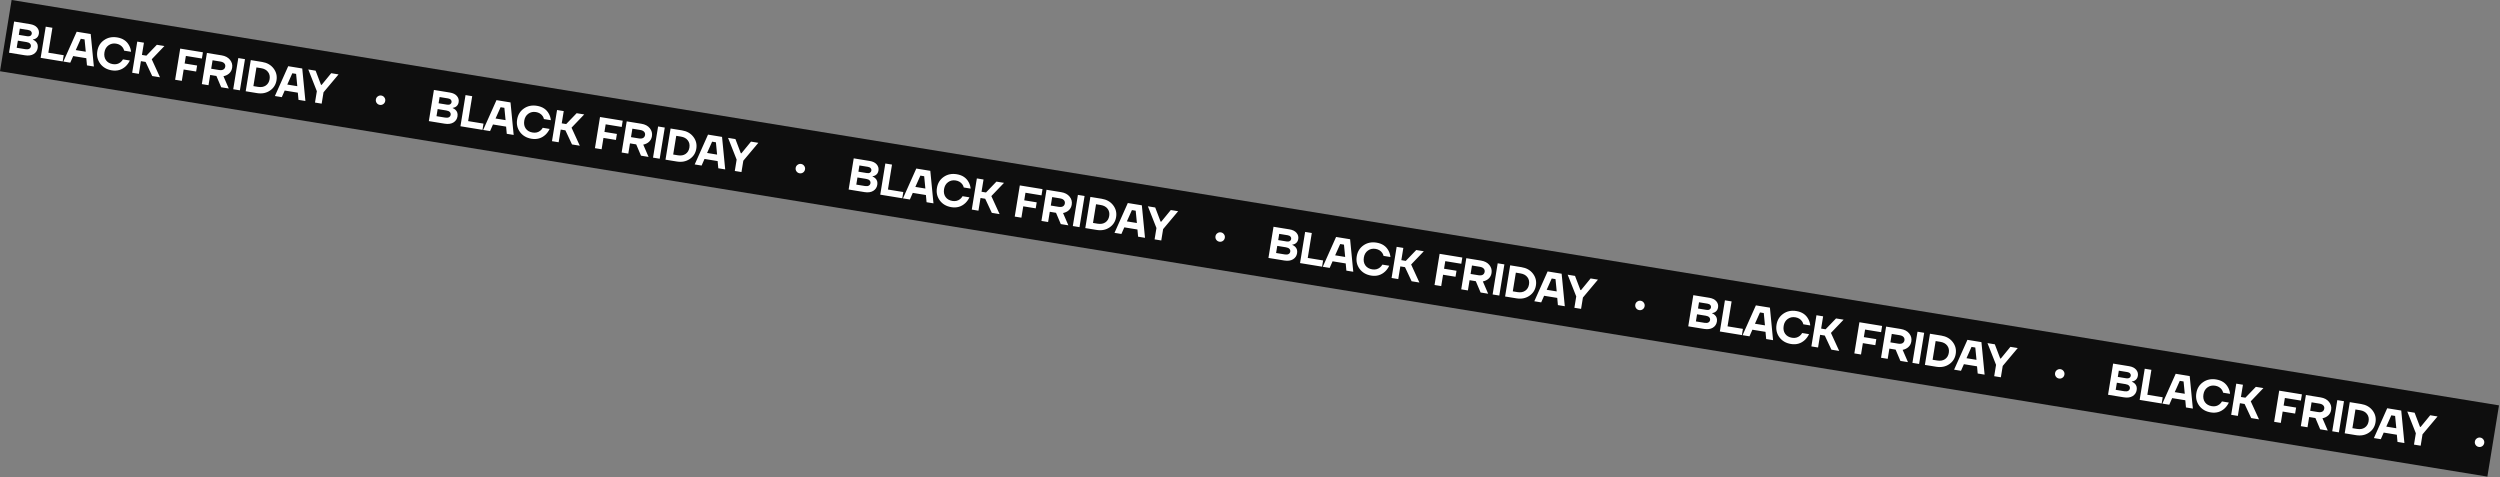
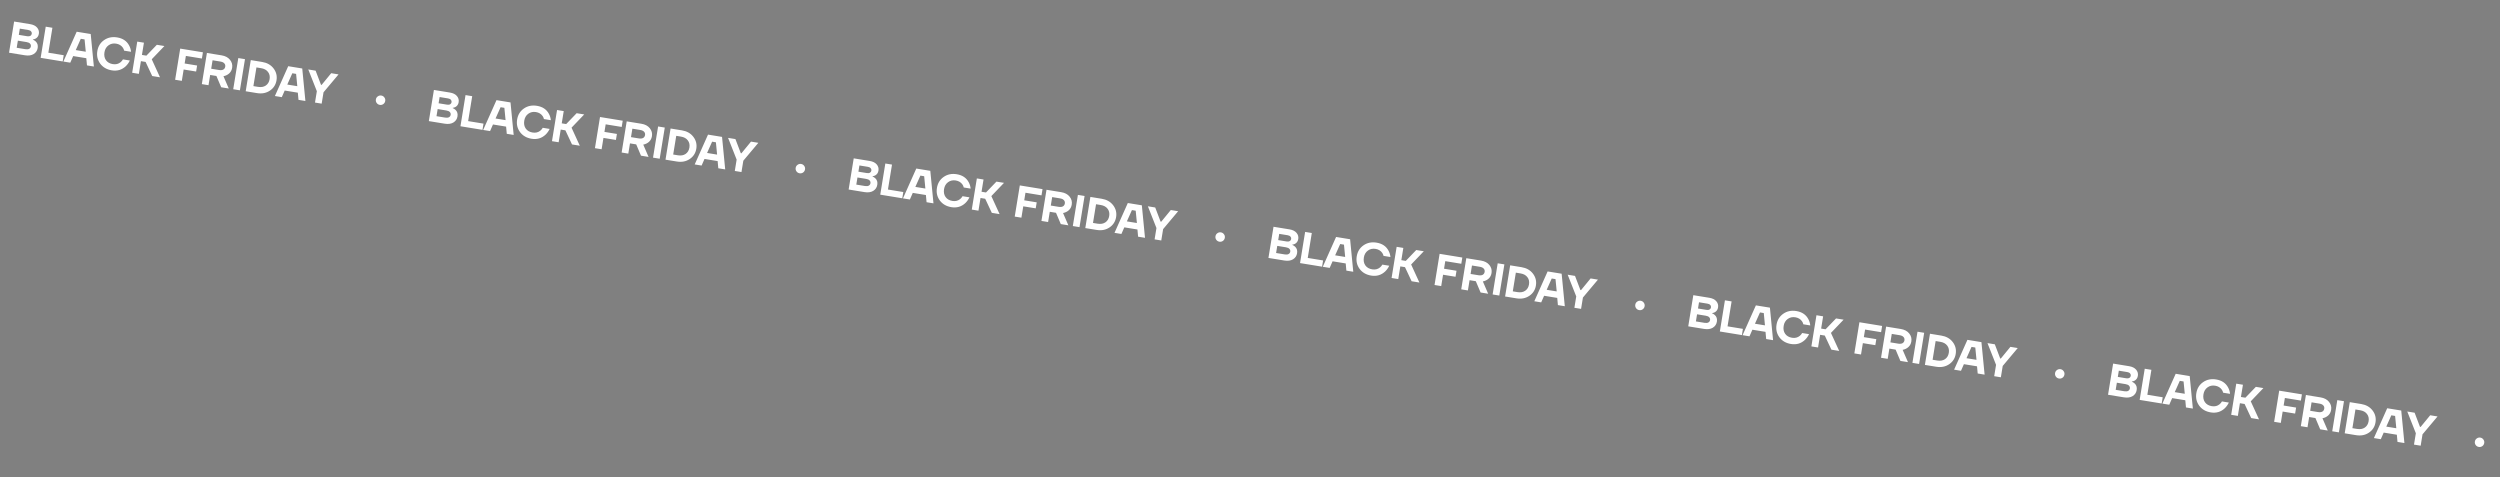
<svg xmlns="http://www.w3.org/2000/svg" width="1671" height="319" viewBox="0 0 1671 319" fill="none">
  <rect x="0" y="0" width="1671" height="319" fill="#808080" stroke="none" />
-   <rect x="7.759" width="1684.5" height="48.243" transform="rotate(9.256 7.759 0)" fill="#0E0E0E" />
  <path d="M6.042 35.223L9.436 14.391L20.15 16.137C22.233 16.477 23.787 17.249 24.813 18.455C25.838 19.661 26.225 21.038 25.973 22.585C25.73 24.073 24.994 25.155 23.764 25.83C23.19 26.103 22.601 26.282 21.996 26.367L21.972 26.515C22.644 26.767 23.263 27.154 23.83 27.674C25.034 28.786 25.487 30.255 25.189 32.081C24.898 33.866 23.984 35.224 22.448 36.155C20.934 37.069 18.987 37.333 16.606 36.945L6.042 35.223ZM12.567 23.303L18.221 24.224C19.074 24.363 19.76 24.281 20.277 23.979C20.818 23.66 21.139 23.192 21.239 22.577C21.339 21.962 21.182 21.427 20.767 20.973C20.375 20.502 19.753 20.197 18.9 20.058L13.246 19.136L12.567 23.303ZM11.16 31.933L16.963 32.879C18.055 33.056 18.904 32.971 19.51 32.621C20.137 32.276 20.509 31.745 20.625 31.031C20.741 30.317 20.557 29.696 20.073 29.169C19.608 28.646 18.831 28.295 17.739 28.117L11.936 27.171L11.16 31.933ZM27.17 38.666L30.564 17.834L35.029 18.562L32.313 35.227L42.58 36.9L41.901 41.067L27.17 38.666ZM42.356 41.141L51.257 21.206L60.631 22.734L62.742 44.463L58.129 43.711L57.69 38.904L48.911 37.474L46.969 41.892L42.356 41.141ZM50.632 33.477L57.328 34.568L56.53 26.343L54 25.93L50.632 33.477ZM66.987 42.558C65.186 40.106 64.543 37.302 65.058 34.148C65.572 30.993 67.07 28.549 69.552 26.815C72.057 25.064 74.976 24.461 78.309 25.004C82.059 25.615 84.721 27.403 86.295 30.368C87.016 31.688 87.448 33.102 87.589 34.612L82.976 33.86C82.828 33.143 82.532 32.464 82.086 31.821C81.04 30.367 79.555 29.484 77.63 29.17C75.686 28.853 73.974 29.236 72.494 30.319C71.037 31.385 70.146 32.92 69.819 34.924C69.48 37.007 69.813 38.772 70.82 40.219C71.849 41.65 73.376 42.53 75.4 42.859C77.423 43.189 79.163 42.76 80.62 41.572C81.282 41.008 81.802 40.379 82.179 39.687L86.792 40.439C86.08 41.932 85.169 43.209 84.06 44.271C81.464 46.699 78.351 47.617 74.721 47.026C71.388 46.483 68.809 44.993 66.987 42.558ZM88.345 48.635L91.74 27.803L96.204 28.531L94.871 36.715L97.846 37.2L104.834 29.937L109.893 30.762L101.424 39.616L106.945 51.666L101.737 50.818L97.316 41.39L94.192 40.881L92.809 49.363L88.345 48.635ZM117.059 53.314L120.453 32.483L135.631 34.956L134.952 39.122L124.238 37.376L123.414 42.435L131.747 43.793L131.092 47.811L122.759 46.453L121.523 54.042L117.059 53.314ZM134.903 56.222L138.298 35.391L148.118 36.991C150.598 37.395 152.472 38.393 153.74 39.984C155.012 41.556 155.486 43.334 155.162 45.318C154.91 46.865 154.259 48.114 153.208 49.063C152.157 50.011 150.874 50.638 149.358 50.94L152.907 59.156L147.848 58.332L144.649 50.784L140.482 50.105L139.367 56.95L134.903 56.222ZM141.161 45.939L146.369 46.787C147.599 46.988 148.562 46.89 149.258 46.494C149.977 46.082 150.407 45.439 150.55 44.566C150.692 43.693 150.486 42.957 149.932 42.358C149.401 41.742 148.521 41.333 147.29 41.133L142.083 40.284L141.161 45.939ZM155.886 59.642L159.28 38.81L163.744 39.537L160.35 60.369L155.886 59.642ZM164.226 61.001L167.621 40.169L175.21 41.406C178.503 41.942 181.048 43.386 182.844 45.735C184.641 48.085 185.3 50.728 184.821 53.664C184.343 56.601 182.879 58.898 180.429 60.556C177.98 62.214 175.109 62.774 171.815 62.237L164.226 61.001ZM169.369 57.562L172.494 58.071C174.557 58.407 176.276 58.107 177.651 57.17C179.049 56.217 179.901 54.797 180.208 52.913C180.516 51.028 180.156 49.422 179.13 48.093C178.127 46.749 176.594 45.908 174.531 45.572L171.406 45.063L169.369 57.562ZM183.743 64.181L192.644 44.247L202.018 45.774L204.129 67.503L199.516 66.751L199.077 61.945L190.298 60.514L188.356 64.933L183.743 64.181ZM192.019 56.517L198.715 57.609L197.917 49.383L195.387 48.971L192.019 56.517ZM206.051 46.431L210.961 47.232L214.554 56.677L214.971 56.745L221.377 48.929L226.287 49.729L216.243 61.687L215.006 69.276L210.542 68.548L211.779 60.96L206.051 46.431ZM251.794 68.855C251.279 68.14 251.092 67.346 251.235 66.473C251.377 65.6 251.804 64.916 252.516 64.421C253.231 63.906 254.016 63.718 254.869 63.857C255.722 63.996 256.406 64.424 256.921 65.139C257.439 65.834 257.627 66.618 257.484 67.491C257.342 68.364 256.913 69.058 256.198 69.573C255.486 70.068 254.703 70.246 253.85 70.107C252.997 69.968 252.312 69.551 251.794 68.855ZM286.636 80.948L290.031 60.117L300.744 61.863C302.827 62.202 304.382 62.975 305.407 64.181C306.433 65.386 306.819 66.763 306.567 68.311C306.325 69.799 305.588 70.88 304.358 71.555C303.784 71.829 303.195 72.007 302.59 72.092L302.566 72.241C303.238 72.493 303.857 72.879 304.424 73.399C305.628 74.512 306.081 75.981 305.783 77.806C305.492 79.592 304.579 80.95 303.042 81.881C301.528 82.795 299.581 83.058 297.201 82.67L286.636 80.948ZM293.161 69.028L298.815 69.95C299.668 70.089 300.354 70.007 300.871 69.704C301.412 69.385 301.733 68.918 301.833 68.303C301.933 67.688 301.776 67.153 301.361 66.698C300.97 66.227 300.347 65.922 299.494 65.783L293.84 64.862L293.161 69.028ZM291.755 77.658L297.558 78.604C298.649 78.782 299.498 78.696 300.105 78.347C300.731 78.001 301.103 77.471 301.219 76.757C301.336 76.043 301.152 75.422 300.667 74.895C300.203 74.371 299.425 74.02 298.334 73.843L292.53 72.897L291.755 77.658ZM307.764 84.392L311.159 63.56L315.623 64.287L312.907 80.953L323.174 82.626L322.495 86.792L307.764 84.392ZM322.951 86.866L331.851 66.932L341.225 68.46L343.336 90.188L338.723 89.437L338.285 84.63L329.505 83.199L327.563 87.618L322.951 86.866ZM331.226 79.203L337.922 80.294L337.124 72.068L334.594 71.656L331.226 79.203ZM347.581 88.283C345.781 85.831 345.138 83.028 345.652 79.873C346.166 76.719 347.664 74.275 350.146 72.54C352.651 70.79 355.57 70.186 358.904 70.729C362.653 71.34 365.315 73.129 366.889 76.094C367.611 77.413 368.042 78.828 368.183 80.337L363.57 79.586C363.422 78.869 363.126 78.189 362.681 77.546C361.634 76.093 360.149 75.209 358.225 74.896C356.28 74.579 354.568 74.962 353.088 76.044C351.631 77.111 350.74 78.645 350.413 80.649C350.074 82.732 350.407 84.498 351.414 85.945C352.443 87.375 353.97 88.255 355.994 88.585C358.017 88.915 359.757 88.486 361.214 87.297C361.876 86.733 362.396 86.105 362.773 85.413L367.386 86.165C366.674 87.658 365.764 88.935 364.654 89.996C362.058 92.425 358.945 93.343 355.315 92.751C351.982 92.208 349.404 90.719 347.581 88.283ZM368.94 94.361L372.334 73.529L376.798 74.257L375.465 82.44L378.441 82.925L385.429 75.663L390.488 76.487L382.018 85.341L387.539 97.392L382.331 96.543L377.91 87.116L374.786 86.607L373.404 95.088L368.94 94.361ZM397.653 99.04L401.048 78.208L416.225 80.681L415.546 84.848L404.833 83.102L404.008 88.161L412.341 89.519L411.686 93.537L403.354 92.179L402.117 99.767L397.653 99.04ZM415.497 101.948L418.892 81.116L428.712 82.716C431.192 83.121 433.066 84.118 434.335 85.71C435.606 87.282 436.08 89.06 435.757 91.043C435.504 92.591 434.853 93.839 433.802 94.788C432.751 95.737 431.468 96.363 429.952 96.666L433.502 104.882L428.442 104.057L425.243 96.509L421.076 95.831L419.961 102.675L415.497 101.948ZM421.755 91.664L426.963 92.513C428.193 92.713 429.156 92.616 429.852 92.22C430.571 91.807 431.002 91.165 431.144 90.292C431.286 89.419 431.08 88.683 430.526 88.083C429.995 87.467 429.115 87.059 427.885 86.859L422.677 86.01L421.755 91.664ZM436.48 105.367L439.875 84.535L444.338 85.263L440.944 106.094L436.48 105.367ZM444.821 106.726L448.215 85.895L455.804 87.131C459.097 87.668 461.642 89.111 463.439 91.461C465.235 93.811 465.894 96.454 465.415 99.39C464.937 102.326 463.473 104.623 461.024 106.281C458.574 107.939 455.703 108.5 452.409 107.963L444.821 106.726ZM449.964 103.287L453.088 103.797C455.152 104.133 456.871 103.833 458.245 102.896C459.643 101.942 460.495 100.523 460.803 98.638C461.11 96.754 460.75 95.147 459.724 93.819C458.722 92.474 457.188 91.634 455.125 91.298L452 90.788L449.964 103.287ZM464.338 109.907L473.238 89.972L482.612 91.5L484.723 113.229L480.11 112.477L479.671 107.67L470.892 106.24L468.95 110.658L464.338 109.907ZM472.613 102.243L479.309 103.334L478.511 95.109L475.981 94.696L472.613 102.243ZM486.645 92.157L491.555 92.957L495.148 102.402L495.565 102.47L501.971 94.655L506.881 95.455L496.837 107.413L495.6 115.001L491.136 114.274L492.373 106.685L486.645 92.157ZM532.388 114.581C531.873 113.865 531.687 113.071 531.829 112.198C531.971 111.325 532.398 110.642 533.11 110.147C533.826 109.632 534.61 109.444 535.463 109.583C536.316 109.722 537 110.149 537.515 110.864C538.033 111.56 538.221 112.344 538.078 113.217C537.936 114.09 537.507 114.784 536.792 115.298C536.08 115.793 535.298 115.971 534.444 115.832C533.591 115.693 532.906 115.276 532.388 114.581ZM567.23 126.674L570.625 105.842L581.338 107.588C583.421 107.928 584.976 108.7 586.001 109.906C587.027 111.112 587.413 112.489 587.161 114.036C586.919 115.524 586.182 116.606 584.952 117.281C584.378 117.554 583.789 117.733 583.184 117.818L583.16 117.967C583.832 118.219 584.451 118.605 585.018 119.125C586.222 120.237 586.675 121.706 586.378 123.532C586.087 125.317 585.173 126.675 583.636 127.606C582.123 128.521 580.175 128.784 577.795 128.396L567.23 126.674ZM573.755 114.754L579.409 115.675C580.262 115.814 580.948 115.732 581.466 115.43C582.006 115.111 582.327 114.643 582.427 114.028C582.527 113.413 582.37 112.879 581.955 112.424C581.564 111.953 580.941 111.648 580.088 111.509L574.434 110.587L573.755 114.754ZM572.349 123.384L578.152 124.33C579.243 124.507 580.092 124.422 580.699 124.073C581.325 123.727 581.697 123.197 581.813 122.482C581.93 121.768 581.746 121.148 581.261 120.621C580.797 120.097 580.019 119.746 578.928 119.568L573.125 118.622L572.349 123.384ZM588.358 130.117L591.753 109.285L596.217 110.013L593.501 126.678L603.768 128.351L603.089 132.518L588.358 130.117ZM603.545 132.592L612.445 112.657L621.819 114.185L623.93 135.914L619.317 135.162L618.879 130.356L610.1 128.925L608.158 133.344L603.545 132.592ZM611.82 124.928L618.516 126.019L617.718 117.794L615.189 117.381L611.82 124.928ZM628.175 134.009C626.375 131.557 625.732 128.753 626.246 125.599C626.76 122.444 628.258 120 630.74 118.266C633.246 116.515 636.165 115.912 639.498 116.455C643.247 117.066 645.909 118.854 647.483 121.819C648.205 123.139 648.636 124.553 648.777 126.063L644.165 125.311C644.017 124.595 643.72 123.915 643.275 123.272C642.229 121.818 640.743 120.935 638.819 120.621C636.875 120.304 635.162 120.687 633.683 121.77C632.226 122.836 631.334 124.371 631.007 126.375C630.668 128.458 631.002 130.223 632.008 131.67C633.038 133.101 634.564 133.981 636.588 134.311C638.612 134.64 640.352 134.211 641.808 133.023C642.47 132.459 642.99 131.831 643.368 131.138L647.98 131.89C647.269 133.383 646.358 134.66 645.248 135.722C642.653 138.15 639.54 139.069 635.909 138.477C632.576 137.934 629.998 136.444 628.175 134.009ZM649.534 140.086L652.929 119.255L657.392 119.982L656.059 128.166L659.035 128.651L666.023 121.388L671.082 122.213L662.613 131.067L668.134 143.117L662.926 142.269L658.505 132.841L655.38 132.332L653.998 140.814L649.534 140.086ZM678.247 144.765L681.642 123.934L696.819 126.407L696.14 130.573L685.427 128.827L684.602 133.887L692.935 135.244L692.28 139.262L683.948 137.904L682.711 145.493L678.247 144.765ZM696.091 147.673L699.486 126.842L709.307 128.442C711.787 128.846 713.661 129.844 714.929 131.436C716.2 133.007 716.674 134.785 716.351 136.769C716.099 138.317 715.447 139.565 714.396 140.514C713.346 141.463 712.062 142.089 710.547 142.391L714.096 150.607L709.037 149.783L705.837 142.235L701.671 141.556L700.555 148.401L696.091 147.673ZM702.35 137.39L707.557 138.238C708.787 138.439 709.75 138.341 710.446 137.945C711.165 137.533 711.596 136.89 711.738 136.017C711.88 135.144 711.674 134.408 711.12 133.809C710.589 133.193 709.709 132.784 708.479 132.584L703.271 131.735L702.35 137.39ZM717.074 151.093L720.469 130.261L724.933 130.988L721.538 151.82L717.074 151.093ZM725.415 152.452L728.81 131.62L736.398 132.857C739.692 133.393 742.237 134.837 744.033 137.186C745.829 139.536 746.488 142.179 746.01 145.115C745.531 148.052 744.067 150.349 741.618 152.007C739.168 153.665 736.297 154.225 733.004 153.688L725.415 152.452ZM730.558 149.013L733.682 149.522C735.746 149.858 737.465 149.558 738.839 148.621C740.237 147.668 741.09 146.249 741.397 144.364C741.704 142.479 741.345 140.873 740.319 139.545C739.316 138.2 737.783 137.359 735.719 137.023L732.595 136.514L730.558 149.013ZM744.932 155.632L753.832 135.698L763.206 137.225L765.317 158.954L760.704 158.203L760.266 153.396L751.487 151.965L749.545 156.384L744.932 155.632ZM753.207 147.969L759.903 149.06L759.105 140.834L756.575 140.422L753.207 147.969ZM767.239 137.883L772.149 138.683L775.742 148.128L776.159 148.196L782.565 140.38L787.475 141.18L777.431 153.138L776.194 160.727L771.73 159.999L772.967 152.411L767.239 137.883ZM812.982 160.306C812.467 159.591 812.281 158.797 812.423 157.924C812.565 157.051 812.993 156.367 813.705 155.872C814.42 155.357 815.204 155.169 816.057 155.308C816.91 155.447 817.594 155.875 818.109 156.59C818.627 157.285 818.815 158.069 818.673 158.942C818.53 159.815 818.102 160.509 817.386 161.024C816.674 161.519 815.892 161.697 815.039 161.558C814.186 161.419 813.5 161.002 812.982 160.306ZM847.824 172.4L851.219 151.568L861.932 153.314C864.016 153.653 865.57 154.426 866.595 155.632C867.621 156.838 868.008 158.214 867.755 159.762C867.513 161.25 866.777 162.331 865.546 163.007C864.972 163.28 864.383 163.459 863.779 163.543L863.754 163.692C864.426 163.944 865.045 164.33 865.612 164.85C866.816 165.963 867.269 167.432 866.972 169.257C866.681 171.043 865.767 172.401 864.23 173.332C862.717 174.246 860.77 174.509 858.389 174.121L847.824 172.4ZM854.349 160.479L860.004 161.401C860.857 161.54 861.542 161.458 862.06 161.155C862.601 160.836 862.921 160.369 863.021 159.754C863.122 159.139 862.964 158.604 862.55 158.15C862.158 157.678 861.536 157.373 860.682 157.234L855.028 156.313L854.349 160.479ZM852.943 169.11L858.746 170.055C859.837 170.233 860.686 170.147 861.293 169.798C861.92 169.452 862.291 168.922 862.407 168.208C862.524 167.494 862.34 166.873 861.855 166.346C861.391 165.822 860.613 165.471 859.522 165.294L853.719 164.348L852.943 169.11ZM868.952 175.843L872.347 155.011L876.811 155.738L874.095 172.404L884.362 174.077L883.683 178.243L868.952 175.843ZM884.139 178.317L893.039 158.383L902.414 159.911L904.524 181.639L899.912 180.888L899.473 176.081L890.694 174.65L888.752 179.069L884.139 178.317ZM892.414 170.654L899.11 171.745L898.312 163.519L895.783 163.107L892.414 170.654ZM908.769 179.734C906.969 177.282 906.326 174.479 906.84 171.324C907.354 168.17 908.852 165.726 911.334 163.992C913.84 162.241 916.759 161.637 920.092 162.18C923.842 162.792 926.503 164.58 928.077 167.545C928.799 168.864 929.23 170.279 929.371 171.788L924.759 171.037C924.611 170.32 924.314 169.64 923.869 168.998C922.823 167.544 921.337 166.66 919.413 166.347C917.469 166.03 915.757 166.413 914.277 167.496C912.82 168.562 911.928 170.097 911.602 172.1C911.262 174.183 911.596 175.949 912.602 177.396C913.632 178.826 915.158 179.706 917.182 180.036C919.206 180.366 920.946 179.937 922.402 178.748C923.064 178.184 923.584 177.556 923.962 176.864L928.575 177.616C927.863 179.109 926.952 180.386 925.842 181.447C923.247 183.876 920.134 184.794 916.503 184.203C913.17 183.659 910.592 182.17 908.769 179.734ZM930.128 185.812L933.523 164.98L937.987 165.708L936.653 173.891L939.629 174.376L946.617 167.114L951.676 167.938L943.207 176.792L948.728 188.843L943.52 187.994L939.099 178.567L935.974 178.058L934.592 186.539L930.128 185.812ZM958.841 190.491L962.236 169.659L977.413 172.133L976.734 176.299L966.021 174.553L965.197 179.612L973.529 180.97L972.875 184.988L964.542 183.63L963.305 191.218L958.841 190.491ZM976.685 193.399L980.08 172.567L989.901 174.167C992.381 174.572 994.255 175.569 995.523 177.161C996.794 178.733 997.268 180.511 996.945 182.495C996.693 184.042 996.041 185.29 994.991 186.239C993.94 187.188 992.657 187.814 991.141 188.117L994.69 196.333L989.631 195.508L986.431 187.96L982.265 187.282L981.149 194.126L976.685 193.399ZM982.944 183.115L988.152 183.964C989.382 184.164 990.345 184.067 991.041 183.671C991.759 183.259 992.19 182.616 992.332 181.743C992.475 180.87 992.269 180.134 991.715 179.534C991.184 178.918 990.303 178.51 989.073 178.31L983.865 177.461L982.944 183.115ZM997.668 196.818L1001.06 175.986L1005.53 176.714L1002.13 197.546L997.668 196.818ZM1006.01 198.177L1009.4 177.346L1016.99 178.582C1020.29 179.119 1022.83 180.562 1024.63 182.912C1026.42 185.262 1027.08 187.905 1026.6 190.841C1026.13 193.777 1024.66 196.074 1022.21 197.732C1019.76 199.39 1016.89 199.951 1013.6 199.414L1006.01 198.177ZM1011.15 194.738L1014.28 195.248C1016.34 195.584 1018.06 195.284 1019.43 194.347C1020.83 193.393 1021.68 191.974 1021.99 190.089C1022.3 188.205 1021.94 186.598 1020.91 185.27C1019.91 183.925 1018.38 183.085 1016.31 182.749L1013.19 182.239L1011.15 194.738ZM1025.53 201.358L1034.43 181.423L1043.8 182.951L1045.91 204.68L1041.3 203.928L1040.86 199.121L1032.08 197.691L1030.14 202.11L1025.53 201.358ZM1033.8 193.694L1040.5 194.785L1039.7 186.56L1037.17 186.147L1033.8 193.694ZM1047.83 183.608L1052.74 184.408L1056.34 193.853L1056.75 193.921L1063.16 186.106L1068.07 186.906L1058.03 198.864L1056.79 206.452L1052.32 205.725L1053.56 198.136L1047.83 183.608ZM1093.58 206.032C1093.06 205.317 1092.88 204.522 1093.02 203.65C1093.16 202.777 1093.59 202.093 1094.3 201.598C1095.01 201.083 1095.8 200.895 1096.65 201.034C1097.5 201.173 1098.19 201.6 1098.7 202.315C1099.22 203.011 1099.41 203.795 1099.27 204.668C1099.12 205.541 1098.7 206.235 1097.98 206.75C1097.27 207.245 1096.49 207.422 1095.63 207.283C1094.78 207.144 1094.09 206.727 1093.58 206.032ZM1128.42 218.125L1131.81 197.293L1142.53 199.039C1144.61 199.379 1146.16 200.151 1147.19 201.357C1148.22 202.563 1148.6 203.94 1148.35 205.487C1148.11 206.975 1147.37 208.057 1146.14 208.732C1145.57 209.005 1144.98 209.184 1144.37 209.269L1144.35 209.418C1145.02 209.67 1145.64 210.056 1146.21 210.576C1147.41 211.689 1147.86 213.157 1147.57 214.983C1147.27 216.768 1146.36 218.127 1144.82 219.057C1143.31 219.972 1141.36 220.235 1138.98 219.847L1128.42 218.125ZM1134.94 206.205L1140.6 207.126C1141.45 207.265 1142.14 207.183 1142.65 206.881C1143.19 206.562 1143.52 206.095 1143.62 205.48C1143.72 204.864 1143.56 204.33 1143.14 203.875C1142.75 203.404 1142.13 203.099 1141.28 202.96L1135.62 202.038L1134.94 206.205ZM1133.54 214.835L1139.34 215.781C1140.43 215.959 1141.28 215.873 1141.89 215.524C1142.51 215.178 1142.89 214.648 1143 213.933C1143.12 213.219 1142.93 212.599 1142.45 212.072C1141.99 211.548 1141.21 211.197 1140.12 211.019L1134.31 210.074L1133.54 214.835ZM1149.55 221.568L1152.94 200.737L1157.41 201.464L1154.69 218.129L1164.96 219.802L1164.28 223.969L1149.55 221.568ZM1164.73 224.043L1173.63 204.109L1183.01 205.636L1185.12 227.365L1180.51 226.613L1180.07 221.807L1171.29 220.376L1169.35 224.795L1164.73 224.043ZM1173.01 216.379L1179.7 217.471L1178.91 209.245L1176.38 208.833L1173.01 216.379ZM1189.36 225.46C1187.56 223.008 1186.92 220.204 1187.43 217.05C1187.95 213.895 1189.45 211.451 1191.93 209.717C1194.43 207.967 1197.35 207.363 1200.69 207.906C1204.44 208.517 1207.1 210.305 1208.67 213.27C1209.39 214.59 1209.82 216.004 1209.97 217.514L1205.35 216.762C1205.2 216.046 1204.91 215.366 1204.46 214.723C1203.42 213.27 1201.93 212.386 1200.01 212.072C1198.06 211.755 1196.35 212.138 1194.87 213.221C1193.41 214.287 1192.52 215.822 1192.2 217.826C1191.86 219.909 1192.19 221.674 1193.2 223.121C1194.23 224.552 1195.75 225.432 1197.78 225.762C1199.8 226.092 1201.54 225.662 1203 224.474C1203.66 223.91 1204.18 223.282 1204.56 222.59L1209.17 223.341C1208.46 224.834 1207.55 226.111 1206.44 227.173C1203.84 229.601 1200.73 230.52 1197.1 229.928C1193.76 229.385 1191.19 227.896 1189.36 225.46ZM1210.72 231.537L1214.12 210.706L1218.58 211.433L1217.25 219.617L1220.22 220.102L1227.21 212.84L1232.27 213.664L1223.8 222.518L1229.32 234.568L1224.11 233.72L1219.69 224.293L1216.57 223.783L1215.19 232.265L1210.72 231.537ZM1239.44 236.216L1242.83 215.385L1258.01 217.858L1257.33 222.024L1246.62 220.279L1245.79 225.338L1254.12 226.696L1253.47 230.713L1245.14 229.355L1243.9 236.944L1239.44 236.216ZM1257.28 239.124L1260.67 218.293L1270.49 219.893C1272.97 220.297 1274.85 221.295 1276.12 222.887C1277.39 224.458 1277.86 226.236 1277.54 228.22C1277.29 229.768 1276.64 231.016 1275.58 231.965C1274.53 232.914 1273.25 233.54 1271.73 233.843L1275.28 242.058L1270.22 241.234L1267.03 233.686L1262.86 233.007L1261.74 239.852L1257.28 239.124ZM1263.54 228.841L1268.75 229.689C1269.98 229.89 1270.94 229.792 1271.63 229.396C1272.35 228.984 1272.78 228.341 1272.93 227.468C1273.07 226.596 1272.86 225.859 1272.31 225.26C1271.78 224.644 1270.9 224.236 1269.67 224.035L1264.46 223.186L1263.54 228.841ZM1278.26 242.544L1281.66 221.712L1286.12 222.439L1282.73 243.271L1278.26 242.544ZM1286.6 243.903L1290 223.071L1297.59 224.308C1300.88 224.845 1303.42 226.288 1305.22 228.638C1307.02 230.987 1307.68 233.63 1307.2 236.567C1306.72 239.503 1305.26 241.8 1302.81 243.458C1300.36 245.116 1297.49 245.676 1294.19 245.14L1286.6 243.903ZM1291.75 240.464L1294.87 240.973C1296.93 241.309 1298.65 241.009 1300.03 240.072C1301.43 239.119 1302.28 237.7 1302.59 235.815C1302.89 233.93 1302.53 232.324 1301.51 230.996C1300.5 229.651 1298.97 228.81 1296.91 228.474L1293.78 227.965L1291.75 240.464ZM1306.12 247.083L1315.02 227.149L1324.39 228.677L1326.51 250.405L1321.89 249.654L1321.45 244.847L1312.67 243.416L1310.73 247.835L1306.12 247.083ZM1314.4 239.42L1321.09 240.511L1320.29 232.285L1317.76 231.873L1314.4 239.42ZM1328.43 229.334L1333.34 230.134L1336.93 239.579L1337.35 239.647L1343.75 231.831L1348.66 232.631L1338.62 244.589L1337.38 252.178L1332.92 251.451L1334.16 243.862L1328.43 229.334ZM1374.17 251.757C1373.66 251.042 1373.47 250.248 1373.61 249.375C1373.75 248.502 1374.18 247.818 1374.89 247.323C1375.61 246.808 1376.39 246.62 1377.25 246.76C1378.1 246.899 1378.78 247.326 1379.3 248.041C1379.82 248.736 1380 249.521 1379.86 250.393C1379.72 251.266 1379.29 251.96 1378.57 252.475C1377.86 252.97 1377.08 253.148 1376.23 253.009C1375.37 252.87 1374.69 252.453 1374.17 251.757ZM1409.01 263.851L1412.41 243.019L1423.12 244.765C1425.2 245.104 1426.76 245.877 1427.78 247.083C1428.81 248.289 1429.2 249.665 1428.94 251.213C1428.7 252.701 1427.96 253.782 1426.73 254.458C1426.16 254.731 1425.57 254.91 1424.97 254.994L1424.94 255.143C1425.61 255.395 1426.23 255.781 1426.8 256.301C1428 257.414 1428.46 258.883 1428.16 260.708C1427.87 262.494 1426.96 263.852 1425.42 264.783C1423.91 265.697 1421.96 265.96 1419.58 265.572L1409.01 263.851ZM1415.54 251.93L1421.19 252.852C1422.05 252.991 1422.73 252.909 1423.25 252.606C1423.79 252.287 1424.11 251.82 1424.21 251.205C1424.31 250.59 1424.15 250.055 1423.74 249.601C1423.35 249.13 1422.72 248.824 1421.87 248.685L1416.22 247.764L1415.54 251.93ZM1414.13 260.561L1419.93 261.506C1421.03 261.684 1421.87 261.598 1422.48 261.249C1423.11 260.903 1423.48 260.373 1423.6 259.659C1423.71 258.945 1423.53 258.324 1423.04 257.797C1422.58 257.273 1421.8 256.923 1420.71 256.745L1414.91 255.799L1414.13 260.561ZM1430.14 267.294L1433.54 246.462L1438 247.189L1435.28 263.855L1445.55 265.528L1444.87 269.694L1430.14 267.294ZM1445.33 269.769L1454.23 249.834L1463.6 251.362L1465.71 273.091L1461.1 272.339L1460.66 267.532L1451.88 266.102L1449.94 270.52L1445.33 269.769ZM1453.6 262.105L1460.3 263.196L1459.5 254.97L1456.97 254.558L1453.6 262.105ZM1469.96 271.186C1468.16 268.733 1467.51 265.93 1468.03 262.775C1468.54 259.621 1470.04 257.177 1472.52 255.443C1475.03 253.692 1477.95 253.088 1481.28 253.632C1485.03 254.243 1487.69 256.031 1489.27 258.996C1489.99 260.315 1490.42 261.73 1490.56 263.239L1485.95 262.488C1485.8 261.771 1485.5 261.091 1485.06 260.449C1484.01 258.995 1482.53 258.111 1480.6 257.798C1478.66 257.481 1476.94 257.864 1475.47 258.947C1474.01 260.013 1473.12 261.548 1472.79 263.551C1472.45 265.635 1472.78 267.4 1473.79 268.847C1474.82 270.277 1476.35 271.158 1478.37 271.487C1480.39 271.817 1482.13 271.388 1483.59 270.199C1484.25 269.635 1484.77 269.007 1485.15 268.315L1489.76 269.067C1489.05 270.56 1488.14 271.837 1487.03 272.899C1484.44 275.327 1481.32 276.245 1477.69 275.654C1474.36 275.11 1471.78 273.621 1469.96 271.186ZM1491.32 277.263L1494.71 256.431L1499.18 257.159L1497.84 265.343L1500.82 265.828L1507.81 258.565L1512.86 259.389L1504.4 268.244L1509.92 280.294L1504.71 279.445L1500.29 270.018L1497.16 269.509L1495.78 277.99L1491.32 277.263ZM1520.03 281.942L1523.42 261.11L1538.6 263.584L1537.92 267.75L1527.21 266.004L1526.38 271.063L1534.72 272.421L1534.06 276.439L1525.73 275.081L1524.49 282.669L1520.03 281.942ZM1537.87 284.85L1541.27 264.018L1551.09 265.619C1553.57 266.023 1555.44 267.021 1556.71 268.612C1557.98 270.184 1558.46 271.962 1558.13 273.946C1557.88 275.493 1557.23 276.741 1556.18 277.69C1555.13 278.639 1553.84 279.265 1552.33 279.568L1555.88 287.784L1550.82 286.959L1547.62 279.412L1543.45 278.733L1542.34 285.577L1537.87 284.85ZM1544.13 274.566L1549.34 275.415C1550.57 275.615 1551.53 275.518 1552.23 275.122C1552.95 274.71 1553.38 274.067 1553.52 273.194C1553.66 272.321 1553.46 271.585 1552.9 270.985C1552.37 270.369 1551.49 269.961 1550.26 269.761L1545.05 268.912L1544.13 274.566ZM1558.86 288.269L1562.25 267.438L1566.72 268.165L1563.32 288.997L1558.86 288.269ZM1567.2 289.628L1570.59 268.797L1578.18 270.033C1581.47 270.57 1584.02 272.013 1585.82 274.363C1587.61 276.713 1588.27 279.356 1587.79 282.292C1587.31 285.228 1585.85 287.525 1583.4 289.183C1580.95 290.841 1578.08 291.402 1574.79 290.865L1567.2 289.628ZM1572.34 286.19L1575.47 286.699C1577.53 287.035 1579.25 286.735 1580.62 285.798C1582.02 284.844 1582.87 283.425 1583.18 281.54C1583.49 279.656 1583.13 278.049 1582.1 276.721C1581.1 275.376 1579.57 274.536 1577.5 274.2L1574.38 273.691L1572.34 286.19ZM1586.71 292.809L1595.61 272.874L1604.99 274.402L1607.1 296.131L1602.49 295.379L1602.05 290.573L1593.27 289.142L1591.33 293.561L1586.71 292.809ZM1594.99 285.145L1601.69 286.236L1600.89 278.011L1598.36 277.598L1594.99 285.145ZM1609.02 275.059L1613.93 275.859L1617.52 285.304L1617.94 285.372L1624.35 277.557L1629.26 278.357L1619.21 290.315L1617.98 297.903L1613.51 297.176L1614.75 289.587L1609.02 275.059ZM1654.76 297.483C1654.25 296.768 1654.06 295.974 1654.21 295.101C1654.35 294.228 1654.78 293.544 1655.49 293.049C1656.2 292.534 1656.99 292.346 1657.84 292.485C1658.69 292.624 1659.38 293.051 1659.89 293.766C1660.41 294.462 1660.6 295.246 1660.46 296.119C1660.31 296.992 1659.88 297.686 1659.17 298.201C1658.46 298.696 1657.67 298.874 1656.82 298.735C1655.97 298.596 1655.28 298.178 1654.76 297.483Z" fill="white" />
</svg>